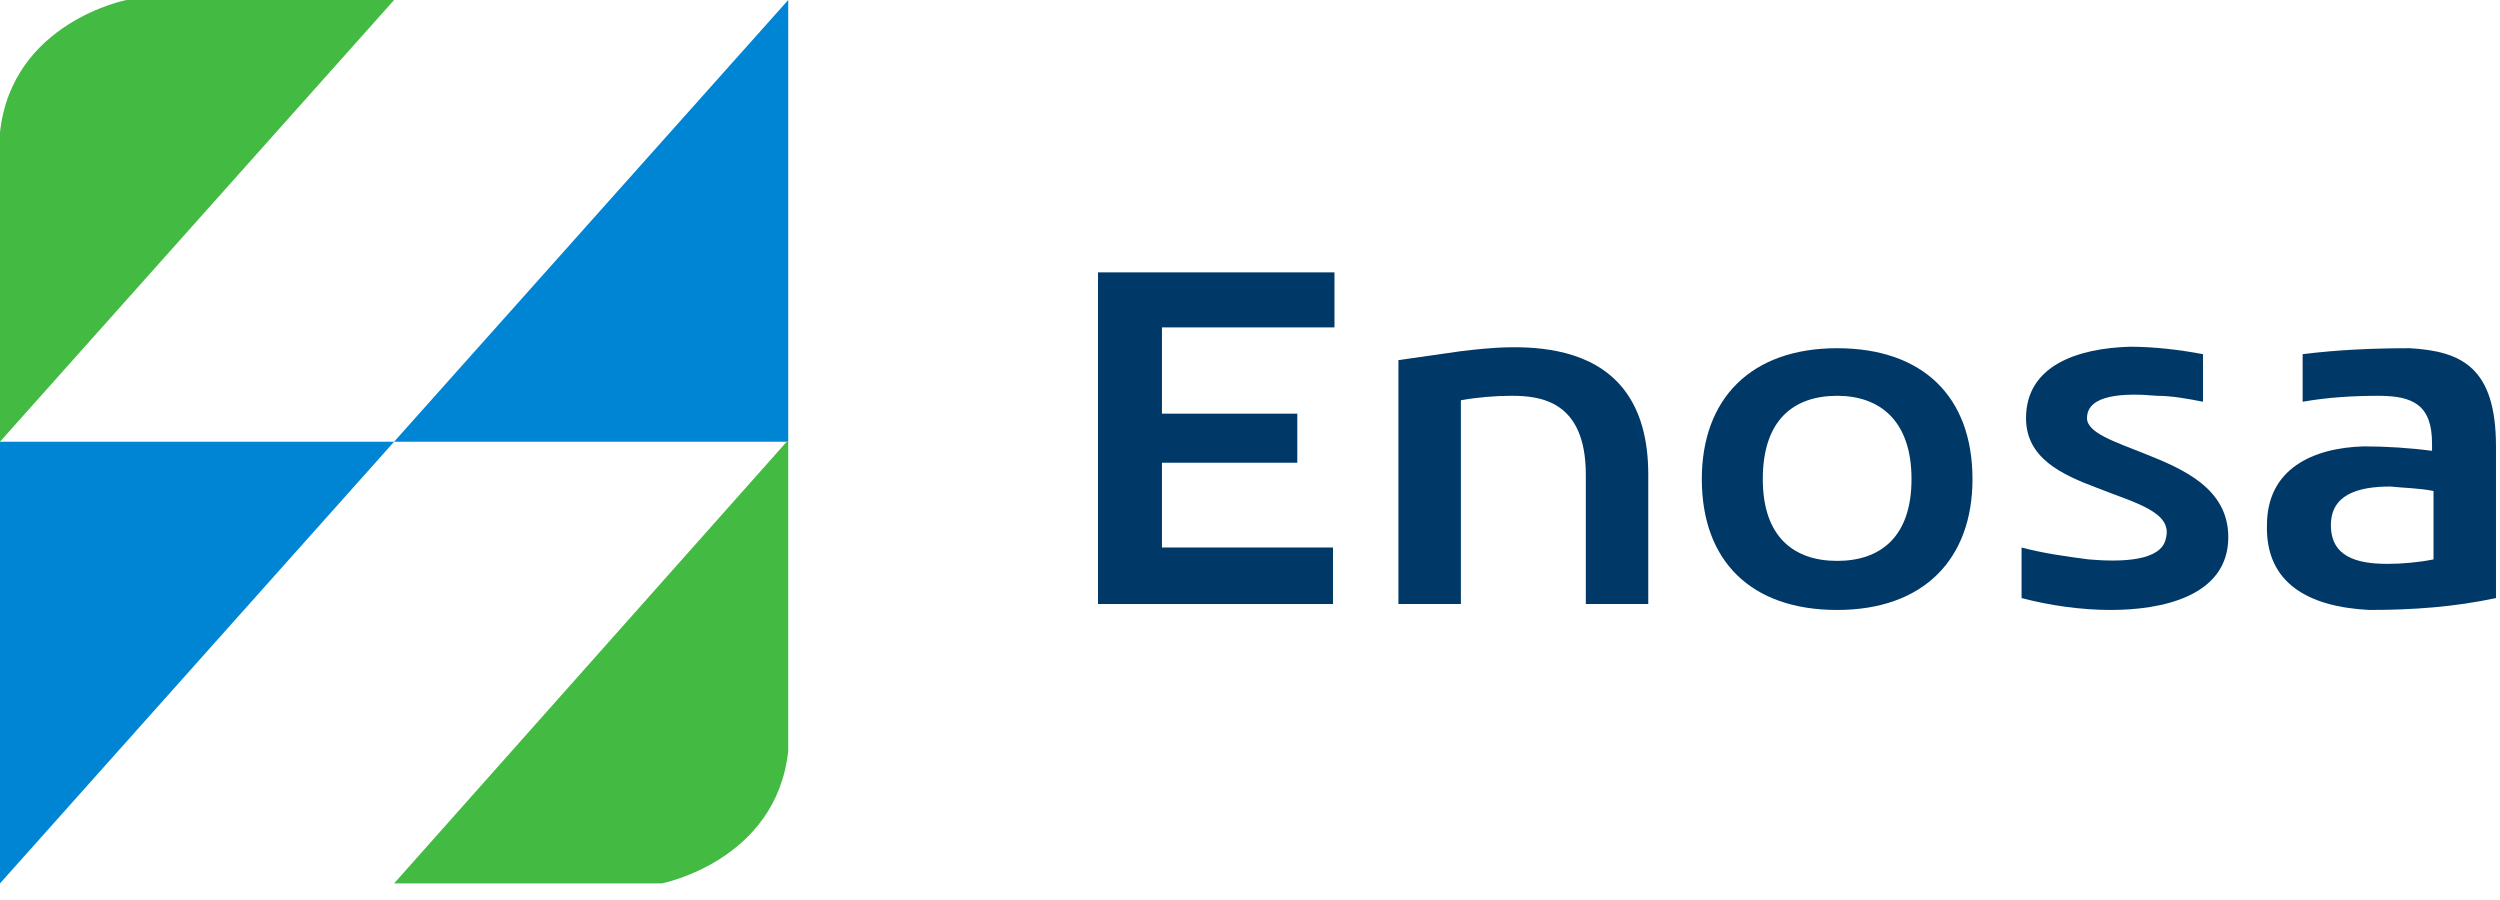
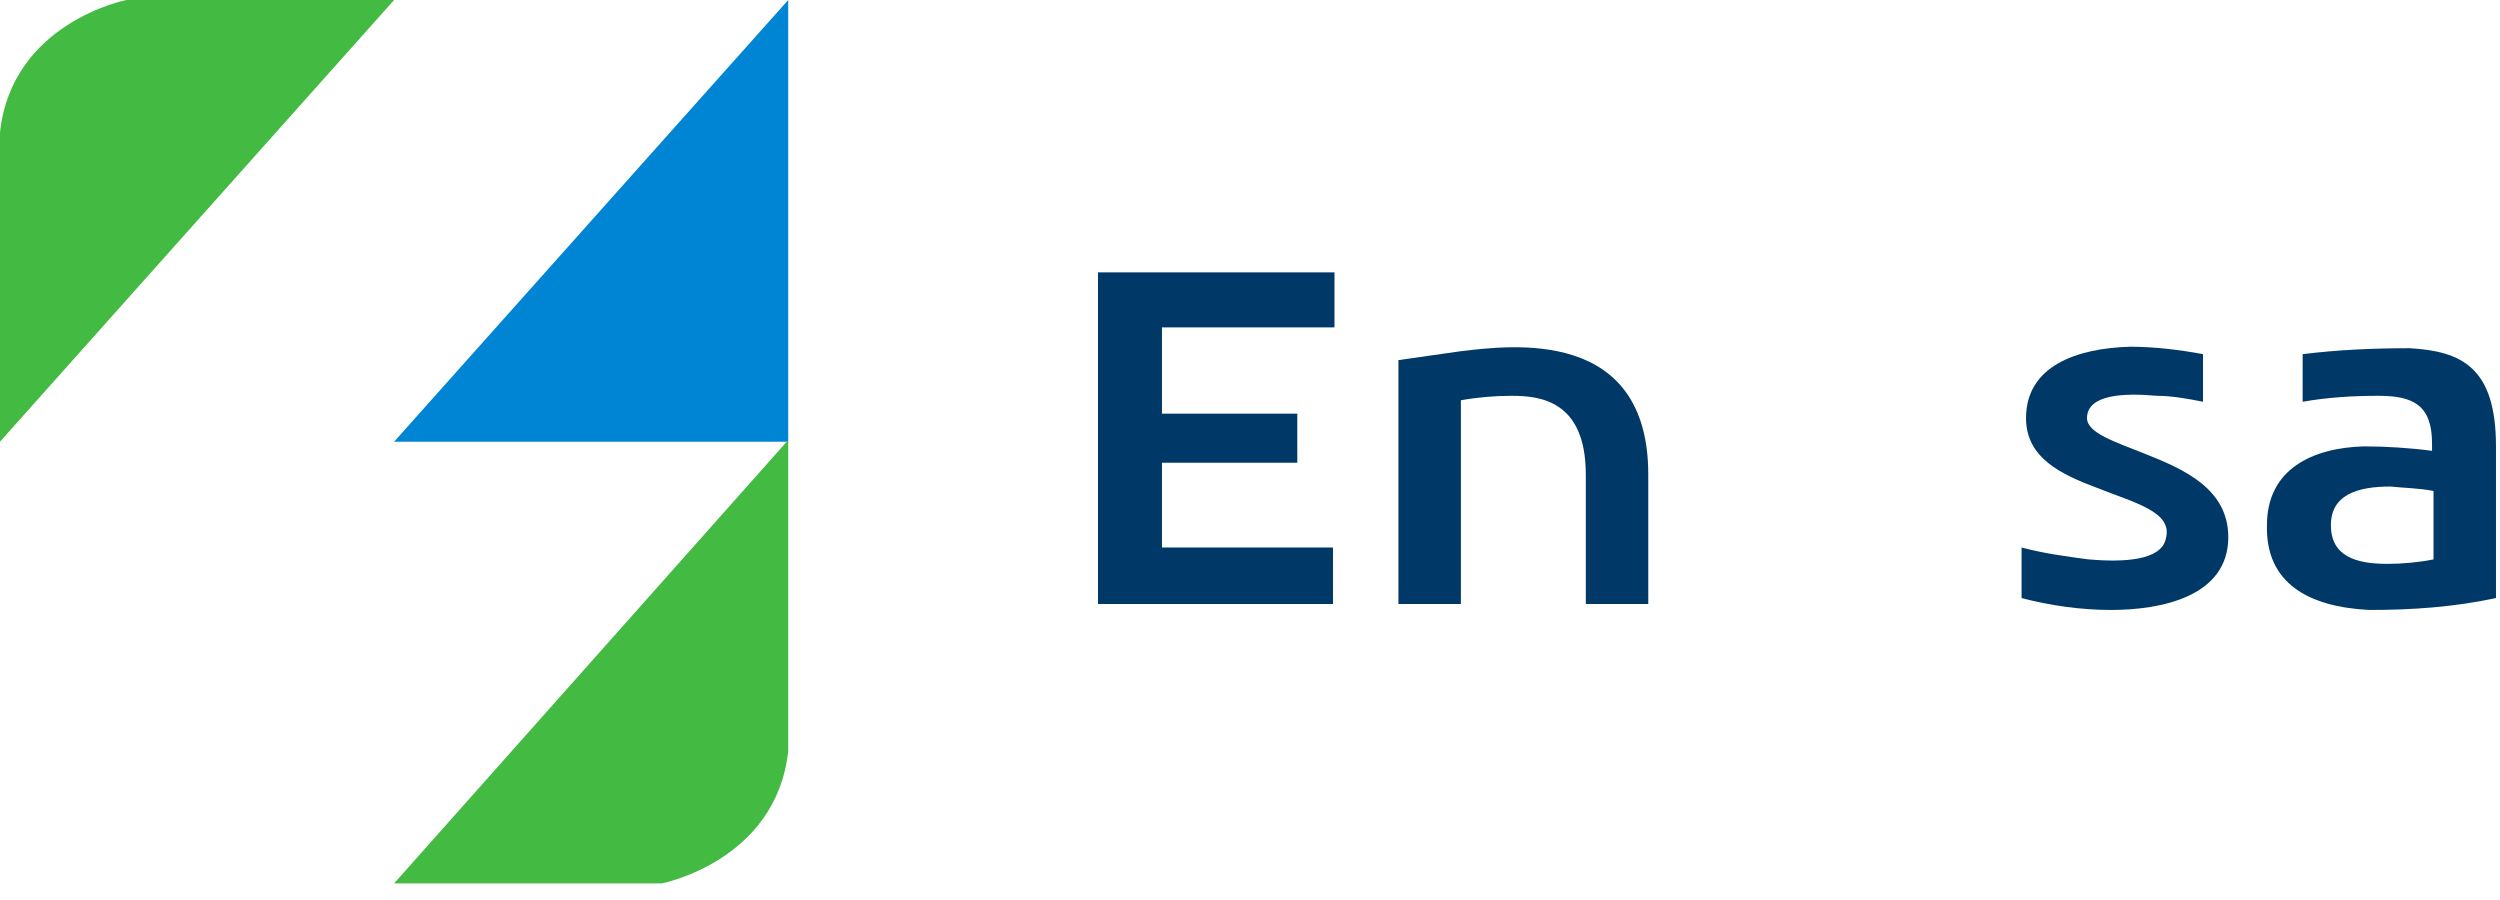
<svg xmlns="http://www.w3.org/2000/svg" version="1.1" id="Capa_1" x="0px" y="0px" viewBox="0 0 168.1 60.5" style="enable-background:new 0 0 168.1 60.5;" xml:space="preserve">
  <style type="text/css">
	.st0{fill:#0084D4;}
	.st1{fill:#43BA41;}
	.st2{fill:#003967;}
</style>
  <g id="logo-enosa" transform="translate(-6889.258 -50)">
    <g id="Grupo_3" transform="translate(6889.258 50)">
      <g id="Grupo_1">
-         <path id="Trazado_1" class="st0" d="M26.5,29.7H0v29.7L26.5,29.7z" />
        <path id="Trazado_2" class="st0" d="M26.5,29.7h26.5V0L26.5,29.7z" />
        <path id="Trazado_3" class="st1" d="M0,29.7L26.5,0h-18c0,0-7.7,1.5-8.5,8.9L0,29.7z" />
        <path id="Trazado_4" class="st1" d="M52.9,29.7L26.5,59.4h18c0,0,7.7-1.5,8.5-8.9V29.7z" />
      </g>
      <g id="Grupo_2" transform="translate(73.83 18.314)">
        <path id="Trazado_5" class="st2" d="M4.3,3.7v5.8h9.1v3.3H4.3v5.7h11.5v3.8H0V0h15.9v3.7L4.3,3.7z" />
        <path id="Trazado_6" class="st2" d="M24.4,22.3h-4.2V5.9l4.2-0.6C27.8,4.9,37,3.7,37,13.6v8.7h-4.2v-8.7c0-5-3.1-5.3-5-5.3     c-1.1,0-2.3,0.1-3.4,0.3L24.4,22.3z" />
-         <path id="Trazado_7" class="st2" d="M58.8,13.9c0,5.4-3.3,8.8-9.1,8.8c-5.8,0-9.1-3.3-9.1-8.8c0-5.4,3.3-8.8,9.1-8.8     C55.4,5.1,58.8,8.3,58.8,13.9z M54.7,13.9c0-3.9-2.1-5.6-5-5.6c-2.9,0-5,1.6-5,5.6c0,3.9,2.1,5.5,5,5.5     C52.6,19.4,54.7,17.8,54.7,13.9L54.7,13.9z" />
        <path id="Trazado_8" class="st2" d="M67.2,14.5c-2.4-0.9-4.8-2-4.8-4.7c0-3.5,3.4-4.7,7-4.8c1.6,0,3.3,0.2,4.9,0.5v3.2     c-1-0.2-2.1-0.4-3.1-0.4c-2.2-0.2-4.7-0.1-4.7,1.5c0,1,1.9,1.6,3.9,2.4c2.5,1,5.6,2.3,5.6,5.6c0,4-4.5,4.9-7.9,4.9     c-2,0-4.1-0.3-6-0.8v-3.4c1.5,0.4,3,0.6,4.5,0.8c2.3,0.2,4.9,0.1,5.2-1.4C72.3,16.1,69.7,15.5,67.2,14.5z" />
        <path id="Trazado_9" class="st2" d="M94,11.7v10.2c-2.8,0.6-5.6,0.8-8.5,0.8c-4.1-0.2-7-1.8-6.9-5.7c0-3.8,3.1-5.2,6.5-5.3     c1.5,0,3.1,0.1,4.6,0.3v-0.5c0-2.6-1.3-3.2-3.6-3.2c-1.7,0-3.4,0.1-5.1,0.4V5.5c2.4-0.3,4.8-0.4,7.2-0.4C91.7,5.3,94,6.4,94,11.7     z M89.8,14.7c-1-0.2-2-0.2-2.9-0.3c-2.3,0-4,0.6-4,2.6c0,2.1,1.7,2.6,3.8,2.6c1,0,2.1-0.1,3.1-0.3V14.7z" />
      </g>
    </g>
  </g>
</svg>